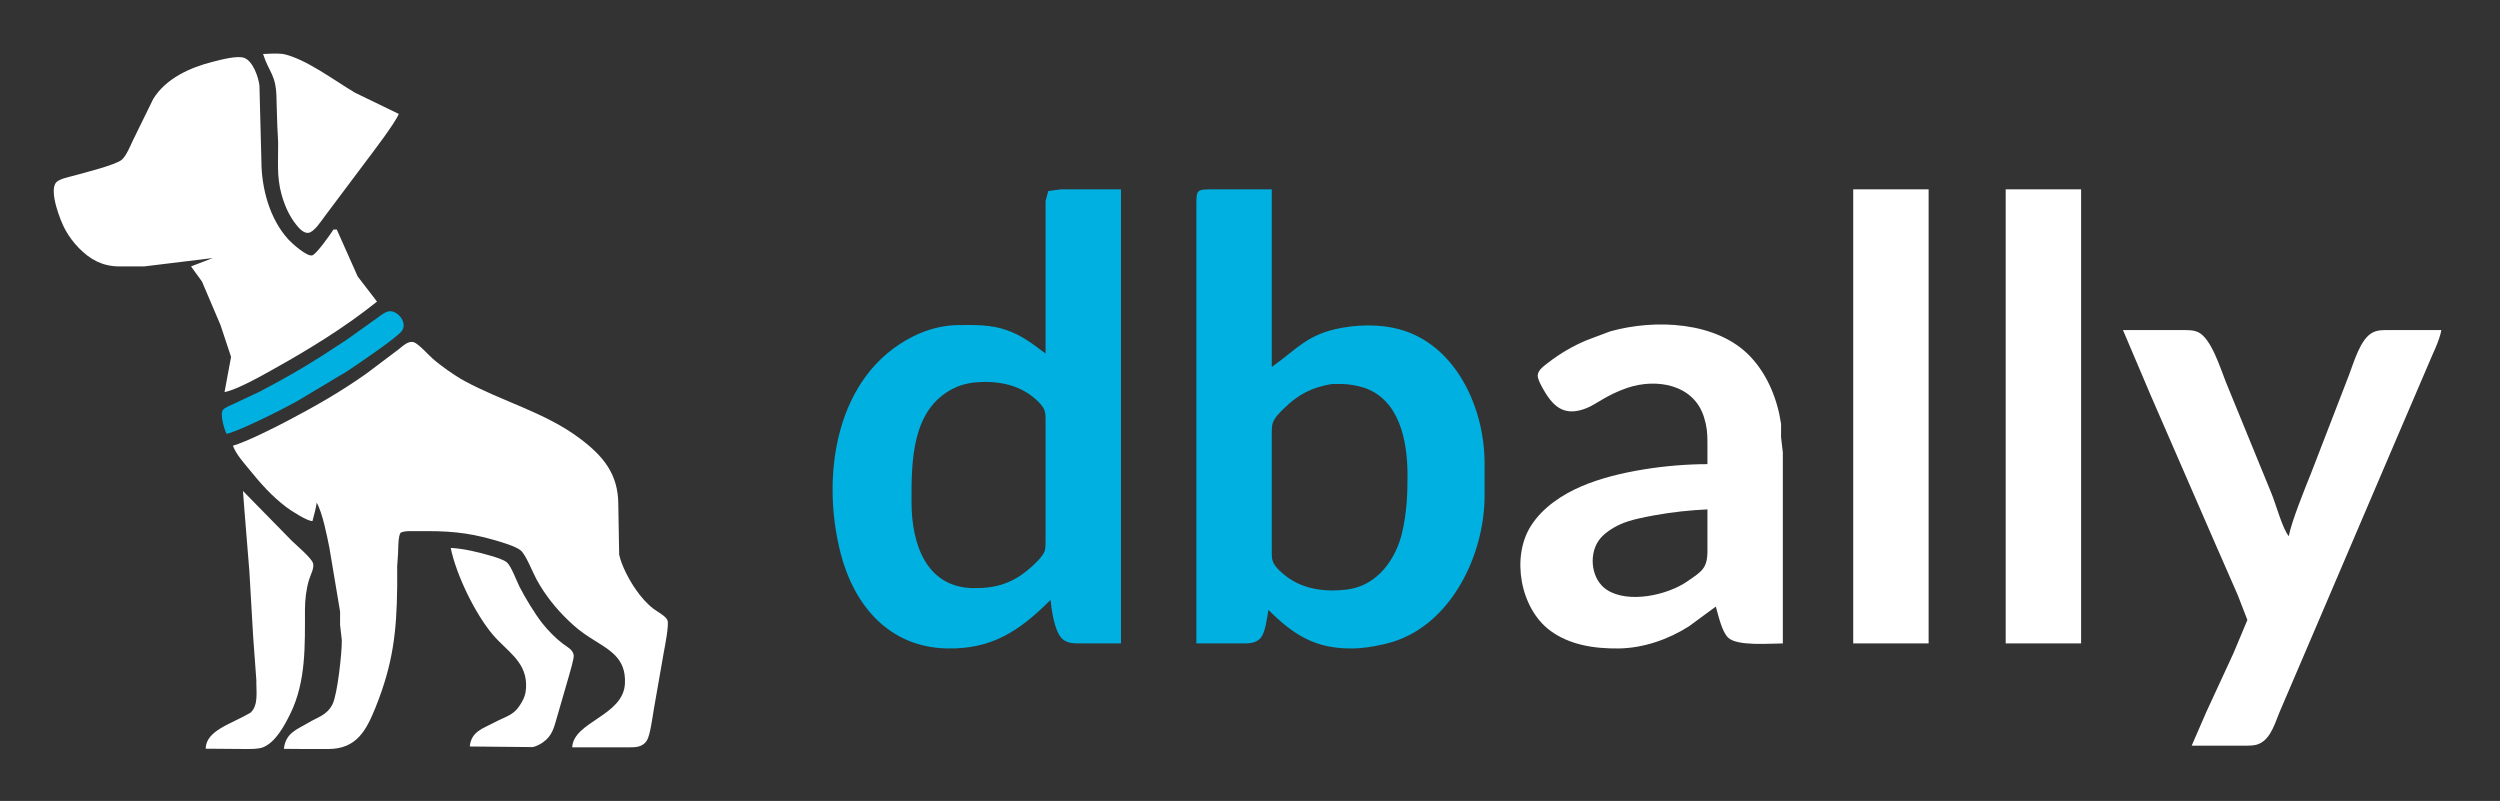
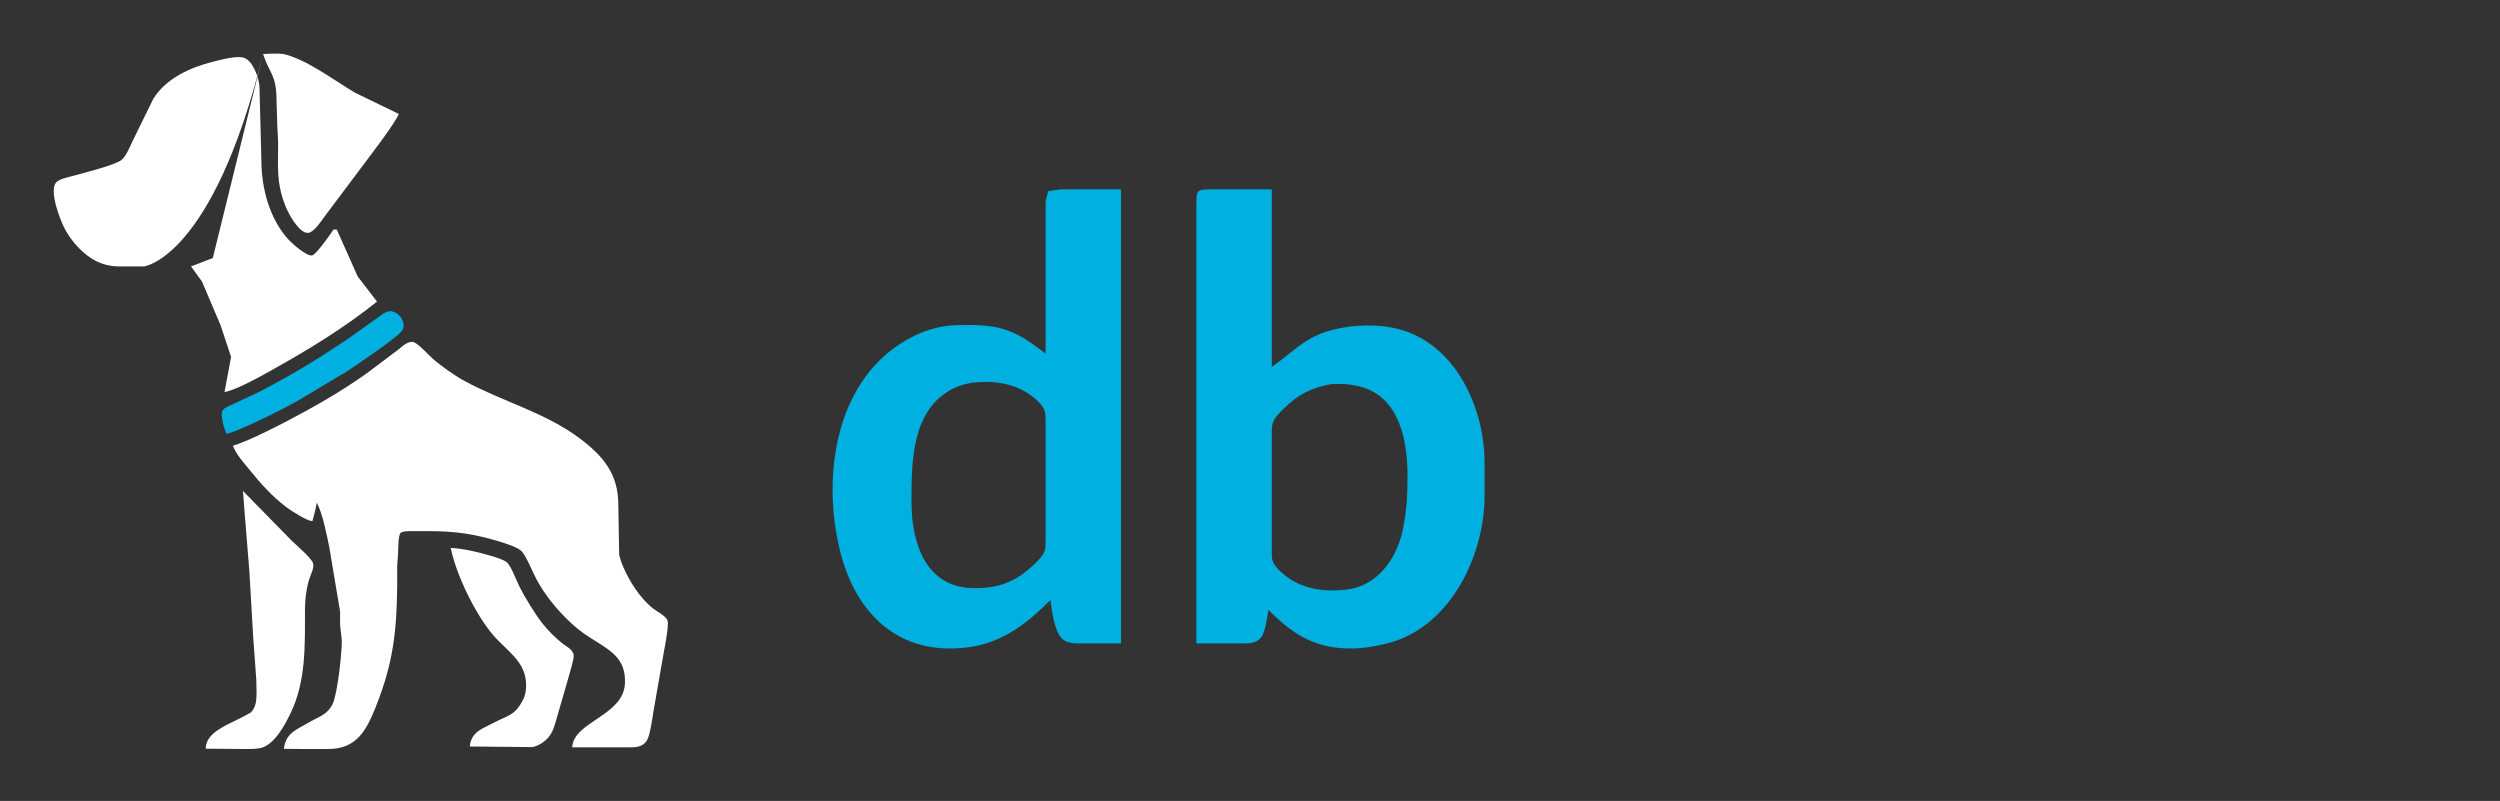
<svg xmlns="http://www.w3.org/2000/svg" viewBox="0 0 1492 478">
  <rect x="0" y="0" width="1492" height="478" fill="#333333" stroke="none" />
-   <path id="dbally-logo-corpus" fill="#ffffff" d="M 157.00,32.23         C 160.58,32.00 165.24,31.79 168.75,32.19           182.29,34.86 199.91,48.34 212.00,55.39           212.00,55.39 238.00,68.00 238.00,68.00           235.47,73.97 222.50,90.83 217.87,97.00           217.87,97.00 193.87,129.00 193.87,129.00           191.83,131.72 187.45,138.63 183.99,138.97           181.04,139.26 178.32,136.05 176.68,133.98           172.50,128.73 169.80,122.43 168.01,116.00           165.03,105.25 166.12,95.99 166.00,85.00           166.00,85.00 165.48,74.70 165.48,74.70           165.48,74.70 165.04,60.00 165.04,60.00           164.98,44.20 160.82,44.12 157.00,32.23 Z         M 127.00,154.00         C 127.00,154.00 86.00,159.00 86.00,159.00           86.00,159.00 71.00,159.00 71.00,159.00           61.12,158.88 53.88,154.99 47.04,147.99           43.86,144.73 41.08,141.01 38.90,137.00           35.95,131.59 29.51,114.90 33.17,109.31           34.85,106.75 41.06,105.69 44.00,104.86           49.75,103.23 68.98,98.50 72.66,95.35           75.38,93.03 77.63,87.34 79.22,84.00           79.22,84.00 91.47,59.00 91.47,59.00           99.07,46.74 113.51,40.26 127.00,36.87           131.51,35.74 141.68,32.91 145.91,34.60           150.98,36.62 154.22,45.94 154.83,51.00           154.83,51.00 156.00,96.00 156.00,96.00           156.03,112.39 160.92,130.71 172.17,142.99           174.28,145.28 183.12,153.24 186.33,152.41           188.83,151.77 197.29,139.69 199.00,137.00           199.00,137.00 201.00,137.00 201.00,137.00           201.00,137.00 213.47,165.00 213.47,165.00           213.47,165.00 225.00,180.00 225.00,180.00           206.00,195.18 185.20,208.03 164.00,219.86           156.73,223.92 141.63,232.57 134.00,234.00           134.00,234.00 137.90,213.00 137.90,213.00           137.90,213.00 131.60,194.00 131.60,194.00           131.60,194.00 120.53,168.00 120.53,168.00           120.53,168.00 114.00,159.00 114.00,159.00           114.00,159.00 127.00,154.00 127.00,154.00 Z         M 139.00,266.00         C 147.13,263.68 164.09,255.11 172.00,250.94           188.60,242.18 203.66,233.64 219.00,222.71           219.00,222.71 238.00,208.40 238.00,208.40           240.37,206.52 243.71,203.19 247.00,204.25           249.63,205.09 255.53,211.62 258.00,213.83           262.98,218.27 271.12,224.01 277.00,227.23           299.55,239.56 325.35,246.12 346.00,261.63           359.99,272.13 368.97,282.87 369.00,301.00           369.00,301.00 369.52,331.00 369.52,331.00           370.94,337.68 375.65,346.42 379.57,352.00           382.58,356.28 385.85,360.11 390.00,363.32           392.32,365.12 397.38,367.65 398.36,370.21           399.35,372.80 396.85,385.64 396.20,389.00           396.20,389.00 390.08,424.00 390.08,424.00           389.41,428.02 387.99,438.89 386.07,441.89           383.19,446.38 378.67,445.99 374.00,446.00           374.00,446.00 341.50,446.00 341.50,446.00           342.25,430.62 371.98,427.29 372.96,408.00           373.76,392.23 363.28,387.73 352.00,380.46           347.00,377.24 343.45,374.40 339.17,370.28           331.76,363.16 325.27,355.03 320.31,346.00           317.93,341.66 313.87,331.11 310.79,328.51           307.84,326.01 298.95,323.43 295.00,322.29           278.04,317.41 266.43,316.79 249.00,317.00           245.95,317.04 241.47,316.64 239.04,317.96           237.58,320.24 237.71,326.92 237.57,330.13           237.57,330.13 237.04,338.00 237.04,338.00           237.04,338.00 237.04,350.00 237.04,350.00           236.75,377.27 234.48,396.37 224.20,422.00           218.56,436.06 212.71,446.97 196.00,447.00           188.54,447.01 175.62,447.06 169.44,446.91           170.36,437.27 177.74,435.15 183.82,431.45           189.75,427.84 194.98,427.04 198.45,420.27           201.38,414.56 204.15,389.08 203.99,382.00           203.99,382.00 202.96,373.00 202.96,373.00           202.96,373.00 202.96,365.00 202.96,365.00           202.96,365.00 196.60,327.00 196.60,327.00           195.13,319.69 192.52,306.13 189.00,300.00           188.79,302.55 187.00,308.96 186.48,310.96           183.61,311.17 173.68,304.79 171.00,302.76           162.11,296.04 155.58,288.58 148.61,280.00           145.00,275.56 141.10,271.37 139.00,266.00 Z         M 145.00,293.00         C 145.00,293.00 174.20,322.79 174.20,322.79           177.17,325.70 185.63,332.75 186.77,336.00           187.76,338.85 185.31,343.08 184.44,346.00           182.70,351.83 182.01,357.94 182.00,364.00           181.97,384.92 182.74,406.73 173.24,426.00           169.84,432.91 164.58,442.82 157.17,445.91           154.16,447.17 149.28,447.00 146.00,447.00           146.00,447.00 122.73,446.82 122.73,446.82           123.00,435.82 137.91,432.18 149.49,425.35           154.45,420.88 152.84,412.47 152.99,406.00           152.99,406.00 151.09,380.00 151.09,380.00           151.09,380.00 148.83,341.00 148.83,341.00           148.83,341.00 145.91,305.00 145.91,305.00           145.91,305.00 145.00,293.00 145.00,293.00 Z         M 269.00,327.00         C 276.43,327.34 285.84,329.58 293.00,331.72           295.64,332.51 300.59,333.94 302.59,335.70           305.06,337.88 308.26,346.58 309.97,350.00           313.16,356.38 319.29,366.44 323.67,372.00           326.98,376.20 331.73,381.03 336.00,384.24           338.43,386.07 342.00,387.72 342.39,391.09           342.62,393.15 340.05,401.41 339.37,404.00           339.37,404.00 332.42,428.00 332.42,428.00           330.62,434.18 329.64,439.12 323.96,443.08           322.15,444.34 320.17,445.31 318.00,445.86           318.00,445.86 285.06,445.50 280.38,445.50           281.12,436.50 288.68,434.59 294.38,431.50           303.07,426.79 307.03,427.37 311.95,418.00           313.67,414.74 314.08,411.64 313.96,408.00           313.51,394.45 302.35,388.40 294.30,379.00           283.68,366.59 272.24,343.07 269.00,327.00 Z" />
+   <path id="dbally-logo-corpus" fill="#ffffff" d="M 157.00,32.23         C 160.58,32.00 165.24,31.79 168.75,32.19           182.29,34.86 199.91,48.34 212.00,55.39           212.00,55.39 238.00,68.00 238.00,68.00           235.47,73.97 222.50,90.83 217.87,97.00           217.87,97.00 193.87,129.00 193.87,129.00           191.83,131.72 187.45,138.63 183.99,138.97           181.04,139.26 178.32,136.05 176.68,133.98           172.50,128.73 169.80,122.43 168.01,116.00           165.03,105.25 166.12,95.99 166.00,85.00           166.00,85.00 165.48,74.70 165.48,74.70           165.48,74.70 165.04,60.00 165.04,60.00           164.98,44.20 160.82,44.12 157.00,32.23 Z         C 127.00,154.00 86.00,159.00 86.00,159.00           86.00,159.00 71.00,159.00 71.00,159.00           61.12,158.88 53.88,154.99 47.04,147.99           43.86,144.73 41.08,141.01 38.90,137.00           35.95,131.59 29.51,114.90 33.17,109.31           34.85,106.75 41.06,105.69 44.00,104.86           49.75,103.23 68.98,98.50 72.66,95.35           75.38,93.03 77.63,87.34 79.22,84.00           79.22,84.00 91.47,59.00 91.47,59.00           99.07,46.74 113.51,40.26 127.00,36.87           131.51,35.74 141.68,32.91 145.91,34.60           150.98,36.62 154.22,45.94 154.83,51.00           154.83,51.00 156.00,96.00 156.00,96.00           156.03,112.39 160.92,130.71 172.17,142.99           174.28,145.28 183.12,153.24 186.33,152.41           188.83,151.77 197.29,139.69 199.00,137.00           199.00,137.00 201.00,137.00 201.00,137.00           201.00,137.00 213.47,165.00 213.47,165.00           213.47,165.00 225.00,180.00 225.00,180.00           206.00,195.18 185.20,208.03 164.00,219.86           156.73,223.92 141.63,232.57 134.00,234.00           134.00,234.00 137.90,213.00 137.90,213.00           137.90,213.00 131.60,194.00 131.60,194.00           131.60,194.00 120.53,168.00 120.53,168.00           120.53,168.00 114.00,159.00 114.00,159.00           114.00,159.00 127.00,154.00 127.00,154.00 Z         M 139.00,266.00         C 147.13,263.68 164.09,255.11 172.00,250.94           188.60,242.18 203.66,233.64 219.00,222.71           219.00,222.71 238.00,208.40 238.00,208.40           240.37,206.52 243.71,203.19 247.00,204.25           249.63,205.09 255.53,211.62 258.00,213.83           262.98,218.27 271.12,224.01 277.00,227.23           299.55,239.56 325.35,246.12 346.00,261.63           359.99,272.13 368.97,282.87 369.00,301.00           369.00,301.00 369.52,331.00 369.52,331.00           370.94,337.68 375.65,346.42 379.57,352.00           382.58,356.28 385.85,360.11 390.00,363.32           392.32,365.12 397.38,367.65 398.36,370.21           399.35,372.80 396.85,385.64 396.20,389.00           396.20,389.00 390.08,424.00 390.08,424.00           389.41,428.02 387.99,438.89 386.07,441.89           383.19,446.38 378.67,445.99 374.00,446.00           374.00,446.00 341.50,446.00 341.50,446.00           342.25,430.62 371.98,427.29 372.96,408.00           373.76,392.23 363.28,387.73 352.00,380.46           347.00,377.24 343.45,374.40 339.17,370.28           331.76,363.16 325.27,355.03 320.31,346.00           317.93,341.66 313.87,331.11 310.79,328.51           307.84,326.01 298.95,323.43 295.00,322.29           278.04,317.41 266.43,316.79 249.00,317.00           245.95,317.04 241.47,316.64 239.04,317.96           237.58,320.24 237.71,326.92 237.57,330.13           237.57,330.13 237.04,338.00 237.04,338.00           237.04,338.00 237.04,350.00 237.04,350.00           236.75,377.27 234.48,396.37 224.20,422.00           218.56,436.06 212.71,446.97 196.00,447.00           188.54,447.01 175.62,447.06 169.44,446.91           170.36,437.27 177.74,435.15 183.82,431.45           189.75,427.84 194.98,427.04 198.45,420.27           201.38,414.56 204.15,389.08 203.99,382.00           203.99,382.00 202.96,373.00 202.96,373.00           202.96,373.00 202.96,365.00 202.96,365.00           202.96,365.00 196.60,327.00 196.60,327.00           195.13,319.69 192.52,306.13 189.00,300.00           188.79,302.55 187.00,308.96 186.48,310.96           183.61,311.17 173.68,304.79 171.00,302.76           162.11,296.04 155.58,288.58 148.61,280.00           145.00,275.56 141.10,271.37 139.00,266.00 Z         M 145.00,293.00         C 145.00,293.00 174.20,322.79 174.20,322.79           177.17,325.70 185.63,332.75 186.77,336.00           187.76,338.85 185.31,343.08 184.44,346.00           182.70,351.83 182.01,357.94 182.00,364.00           181.97,384.92 182.74,406.73 173.24,426.00           169.84,432.91 164.58,442.82 157.17,445.91           154.16,447.17 149.28,447.00 146.00,447.00           146.00,447.00 122.73,446.82 122.73,446.82           123.00,435.82 137.91,432.18 149.49,425.35           154.45,420.88 152.84,412.47 152.99,406.00           152.99,406.00 151.09,380.00 151.09,380.00           151.09,380.00 148.83,341.00 148.83,341.00           148.83,341.00 145.91,305.00 145.91,305.00           145.91,305.00 145.00,293.00 145.00,293.00 Z         M 269.00,327.00         C 276.43,327.34 285.84,329.58 293.00,331.72           295.64,332.51 300.59,333.94 302.59,335.70           305.06,337.88 308.26,346.58 309.97,350.00           313.16,356.38 319.29,366.44 323.67,372.00           326.98,376.20 331.73,381.03 336.00,384.24           338.43,386.07 342.00,387.72 342.39,391.09           342.62,393.15 340.05,401.41 339.37,404.00           339.37,404.00 332.42,428.00 332.42,428.00           330.62,434.18 329.64,439.12 323.96,443.08           322.15,444.34 320.17,445.31 318.00,445.86           318.00,445.86 285.06,445.50 280.38,445.50           281.12,436.50 288.68,434.59 294.38,431.50           303.07,426.79 307.03,427.37 311.95,418.00           313.67,414.74 314.08,411.64 313.96,408.00           313.51,394.45 302.35,388.40 294.30,379.00           283.68,366.59 272.24,343.07 269.00,327.00 Z" />
  <path id="dbally-logo-collar" fill="#00b0e0" d="M 135.19,258.88           C 134.03,256.76 131.10,247.40 133.01,244.70             134.05,243.22 138.25,241.57 140.00,240.77             140.00,240.77 155.00,233.70 155.00,233.70             175.33,223.03 187.92,215.41 207.00,202.67             207.00,202.67 225.00,189.85 225.00,189.85             227.13,188.31 230.26,185.60 233.00,185.73             238.28,185.98 243.30,193.28 239.67,197.71             236.08,202.10 213.07,217.63 207.00,221.67             207.00,221.67 178.00,239.00 178.00,239.00             167.18,245.18 140.60,258.16 135.19,258.88 Z" />
  <path id="dbally-text-db" fill="#00b0e0" d="M 624.00,211.00           C 624.00,211.00 624.00,136.00 624.00,136.00             624.00,136.00 624.00,120.00 624.00,120.00             624.00,120.00 625.60,114.02 625.60,114.02             625.60,114.02 633.00,113.00 633.00,113.00             633.00,113.00 669.00,113.00 669.00,113.00             669.00,113.00 669.00,384.00 669.00,384.00             669.00,384.00 644.00,384.00 644.00,384.00             640.44,383.95 637.11,383.90 634.21,381.49             629.48,377.56 627.50,364.08 627.00,358.00             608.60,376.40 592.02,387.60 565.00,386.99             530.65,386.21 509.67,361.39 501.63,330.00             489.86,284.04 498.45,223.96 545.00,200.75             553.46,196.54 562.50,194.11 572.00,194.00             581.82,193.89 591.59,193.72 601.00,197.09             610.35,200.44 616.26,205.22 624.00,211.00 Z           M 714.00,384.00           C 714.00,384.00 714.00,176.00 714.00,176.00             714.00,176.00 714.00,122.00 714.00,122.00             714.02,113.36 714.36,113.02 723.00,113.00             723.00,113.00 759.00,113.00 759.00,113.00             759.00,113.00 759.00,219.00 759.00,219.00             774.66,207.84 780.34,199.30 801.00,195.61             814.07,193.28 828.49,193.57 841.00,198.46             870.93,210.17 885.95,245.56 886.00,276.00             886.00,276.00 886.00,296.00 886.00,296.00             885.95,330.87 866.37,372.28 831.00,383.12             824.38,385.14 814.90,386.83 808.00,386.99             785.65,387.49 772.32,379.31 757.00,364.00             756.17,368.54 755.26,377.37 752.35,380.72             749.20,384.36 744.36,383.99 740.00,384.00             740.00,384.00 714.00,384.00 714.00,384.00 Z           M 581.00,228.29           C 576.39,229.05 573.25,229.68 569.00,231.81             543.74,244.44 543.96,275.85 544.00,300.00             544.04,324.14 552.48,350.67 581.00,351.00             594.68,351.15 604.57,347.99 615.00,338.82             617.61,336.52 622.21,332.23 623.40,329.00             624.12,327.06 624.00,324.09 624.00,322.00             624.00,322.00 624.00,252.00 624.00,252.00             624.00,249.91 624.12,246.94 623.40,245.00             622.43,242.35 620.07,240.03 618.00,238.18             607.70,229.00 594.27,227.03 581.00,228.29 Z           M 795.00,229.16           C 782.89,231.14 774.80,235.33 766.00,244.01             763.75,246.24 760.88,249.01 759.74,252.00             758.87,254.28 759.00,257.55 759.00,260.00             759.00,260.00 759.00,328.00 759.00,328.00             759.00,330.09 758.88,333.06 759.60,335.00             760.88,338.49 765.06,342.06 768.00,344.24             778.38,351.95 791.47,353.39 804.00,351.82             822.01,349.55 833.30,333.68 836.99,317.00             839.56,305.36 840.06,294.85 840.00,283.00             839.91,263.22 835.33,238.50 814.00,231.36             810.60,230.22 804.59,229.18 801.00,229.16             801.00,229.16 795.00,229.16 795.00,229.16 Z" />
-   <path id="dbally-text-ally" fill="#ffffff" d="M 1106.00,113.00         C 1106.00,113.00 1151.00,113.00 1151.00,113.00           1151.00,113.00 1151.00,384.00 1151.00,384.00           1151.00,384.00 1106.00,384.00 1106.00,384.00           1106.00,384.00 1106.00,113.00 1106.00,113.00 Z         M 1197.00,113.00         C 1197.00,113.00 1242.00,113.00 1242.00,113.00           1242.00,113.00 1242.00,384.00 1242.00,384.00           1242.00,384.00 1197.00,384.00 1197.00,384.00           1197.00,384.00 1197.00,113.00 1197.00,113.00 Z         M 1019.00,277.00         C 1019.00,277.00 1019.00,264.00 1019.00,264.00           1018.99,258.30 1018.67,254.52 1016.96,249.00           1010.85,229.28 988.37,225.56 971.00,231.54           958.76,235.76 952.66,241.25 947.00,243.52           934.60,248.50 927.71,243.89 921.43,233.00           920.22,230.91 917.62,226.40 917.70,224.04           917.82,220.79 921.66,218.25 924.00,216.42           930.94,211.01 938.87,206.39 947.00,203.01           947.00,203.01 961.00,197.75 961.00,197.75           987.53,190.31 1024.82,191.64 1044.83,213.04           1054.94,223.86 1060.81,238.42 1062.94,253.00           1062.94,253.00 1062.94,261.00 1062.94,261.00           1062.94,261.00 1064.00,270.00 1064.00,270.00           1064.00,270.00 1064.00,384.00 1064.00,384.00           1056.27,384.00 1036.78,385.76 1031.39,380.58           1027.53,376.88 1025.54,367.26 1024.00,362.00           1024.00,362.00 1008.00,373.76 1008.00,373.76           995.72,381.62 980.68,386.82 966.00,387.00           951.71,387.16 936.74,385.01 925.00,376.24           907.40,363.09 901.79,332.67 913.56,314.00           920.55,302.91 932.18,295.21 944.00,290.15           965.17,281.08 995.99,277.00 1019.00,277.00 Z         M 1267.00,197.00         C 1267.00,197.00 1302.00,197.00 1302.00,197.00           1305.30,197.01 1308.97,196.82 1312.00,198.31           1319.76,202.14 1325.18,219.94 1328.40,228.00           1328.40,228.00 1355.42,294.00 1355.42,294.00           1358.08,300.25 1362.33,316.07 1366.00,320.00           1367.26,311.88 1375.94,290.65 1379.40,282.00           1379.40,282.00 1401.81,224.00 1401.81,224.00           1404.79,216.32 1408.61,202.20 1416.00,198.45           1419.24,196.81 1422.49,197.01 1426.00,197.00           1426.00,197.00 1457.00,197.00 1457.00,197.00           1455.78,203.74 1451.64,211.41 1449.00,218.00           1449.00,218.00 1428.86,265.00 1428.86,265.00           1428.86,265.00 1375.85,389.00 1375.85,389.00           1375.85,389.00 1360.86,424.00 1360.86,424.00           1357.88,430.79 1355.46,440.93 1348.00,443.99           1345.16,445.16 1342.00,445.00 1339.00,445.00           1339.00,445.00 1308.00,445.00 1308.00,445.00           1308.00,445.00 1316.69,425.00 1316.69,425.00           1316.69,425.00 1332.86,390.00 1332.86,390.00           1332.86,390.00 1341.24,370.00 1341.24,370.00           1341.24,370.00 1335.43,355.00 1335.43,355.00           1335.43,355.00 1321.42,323.00 1321.42,323.00           1321.42,323.00 1283.57,236.00 1283.57,236.00           1283.57,236.00 1267.00,197.00 1267.00,197.00 Z         M 1019.00,304.00         C 1008.76,304.47 998.10,305.60 988.00,307.42           981.54,308.59 972.90,310.21 967.00,312.90           962.26,315.06 956.68,318.58 953.82,323.00           948.02,331.95 949.92,346.14 959.00,352.03           971.83,360.36 995.15,355.19 1007.00,346.96           1015.37,341.15 1018.98,339.37 1019.00,329.00           1019.00,329.00 1019.00,304.00 1019.00,304.00 Z" />
</svg>